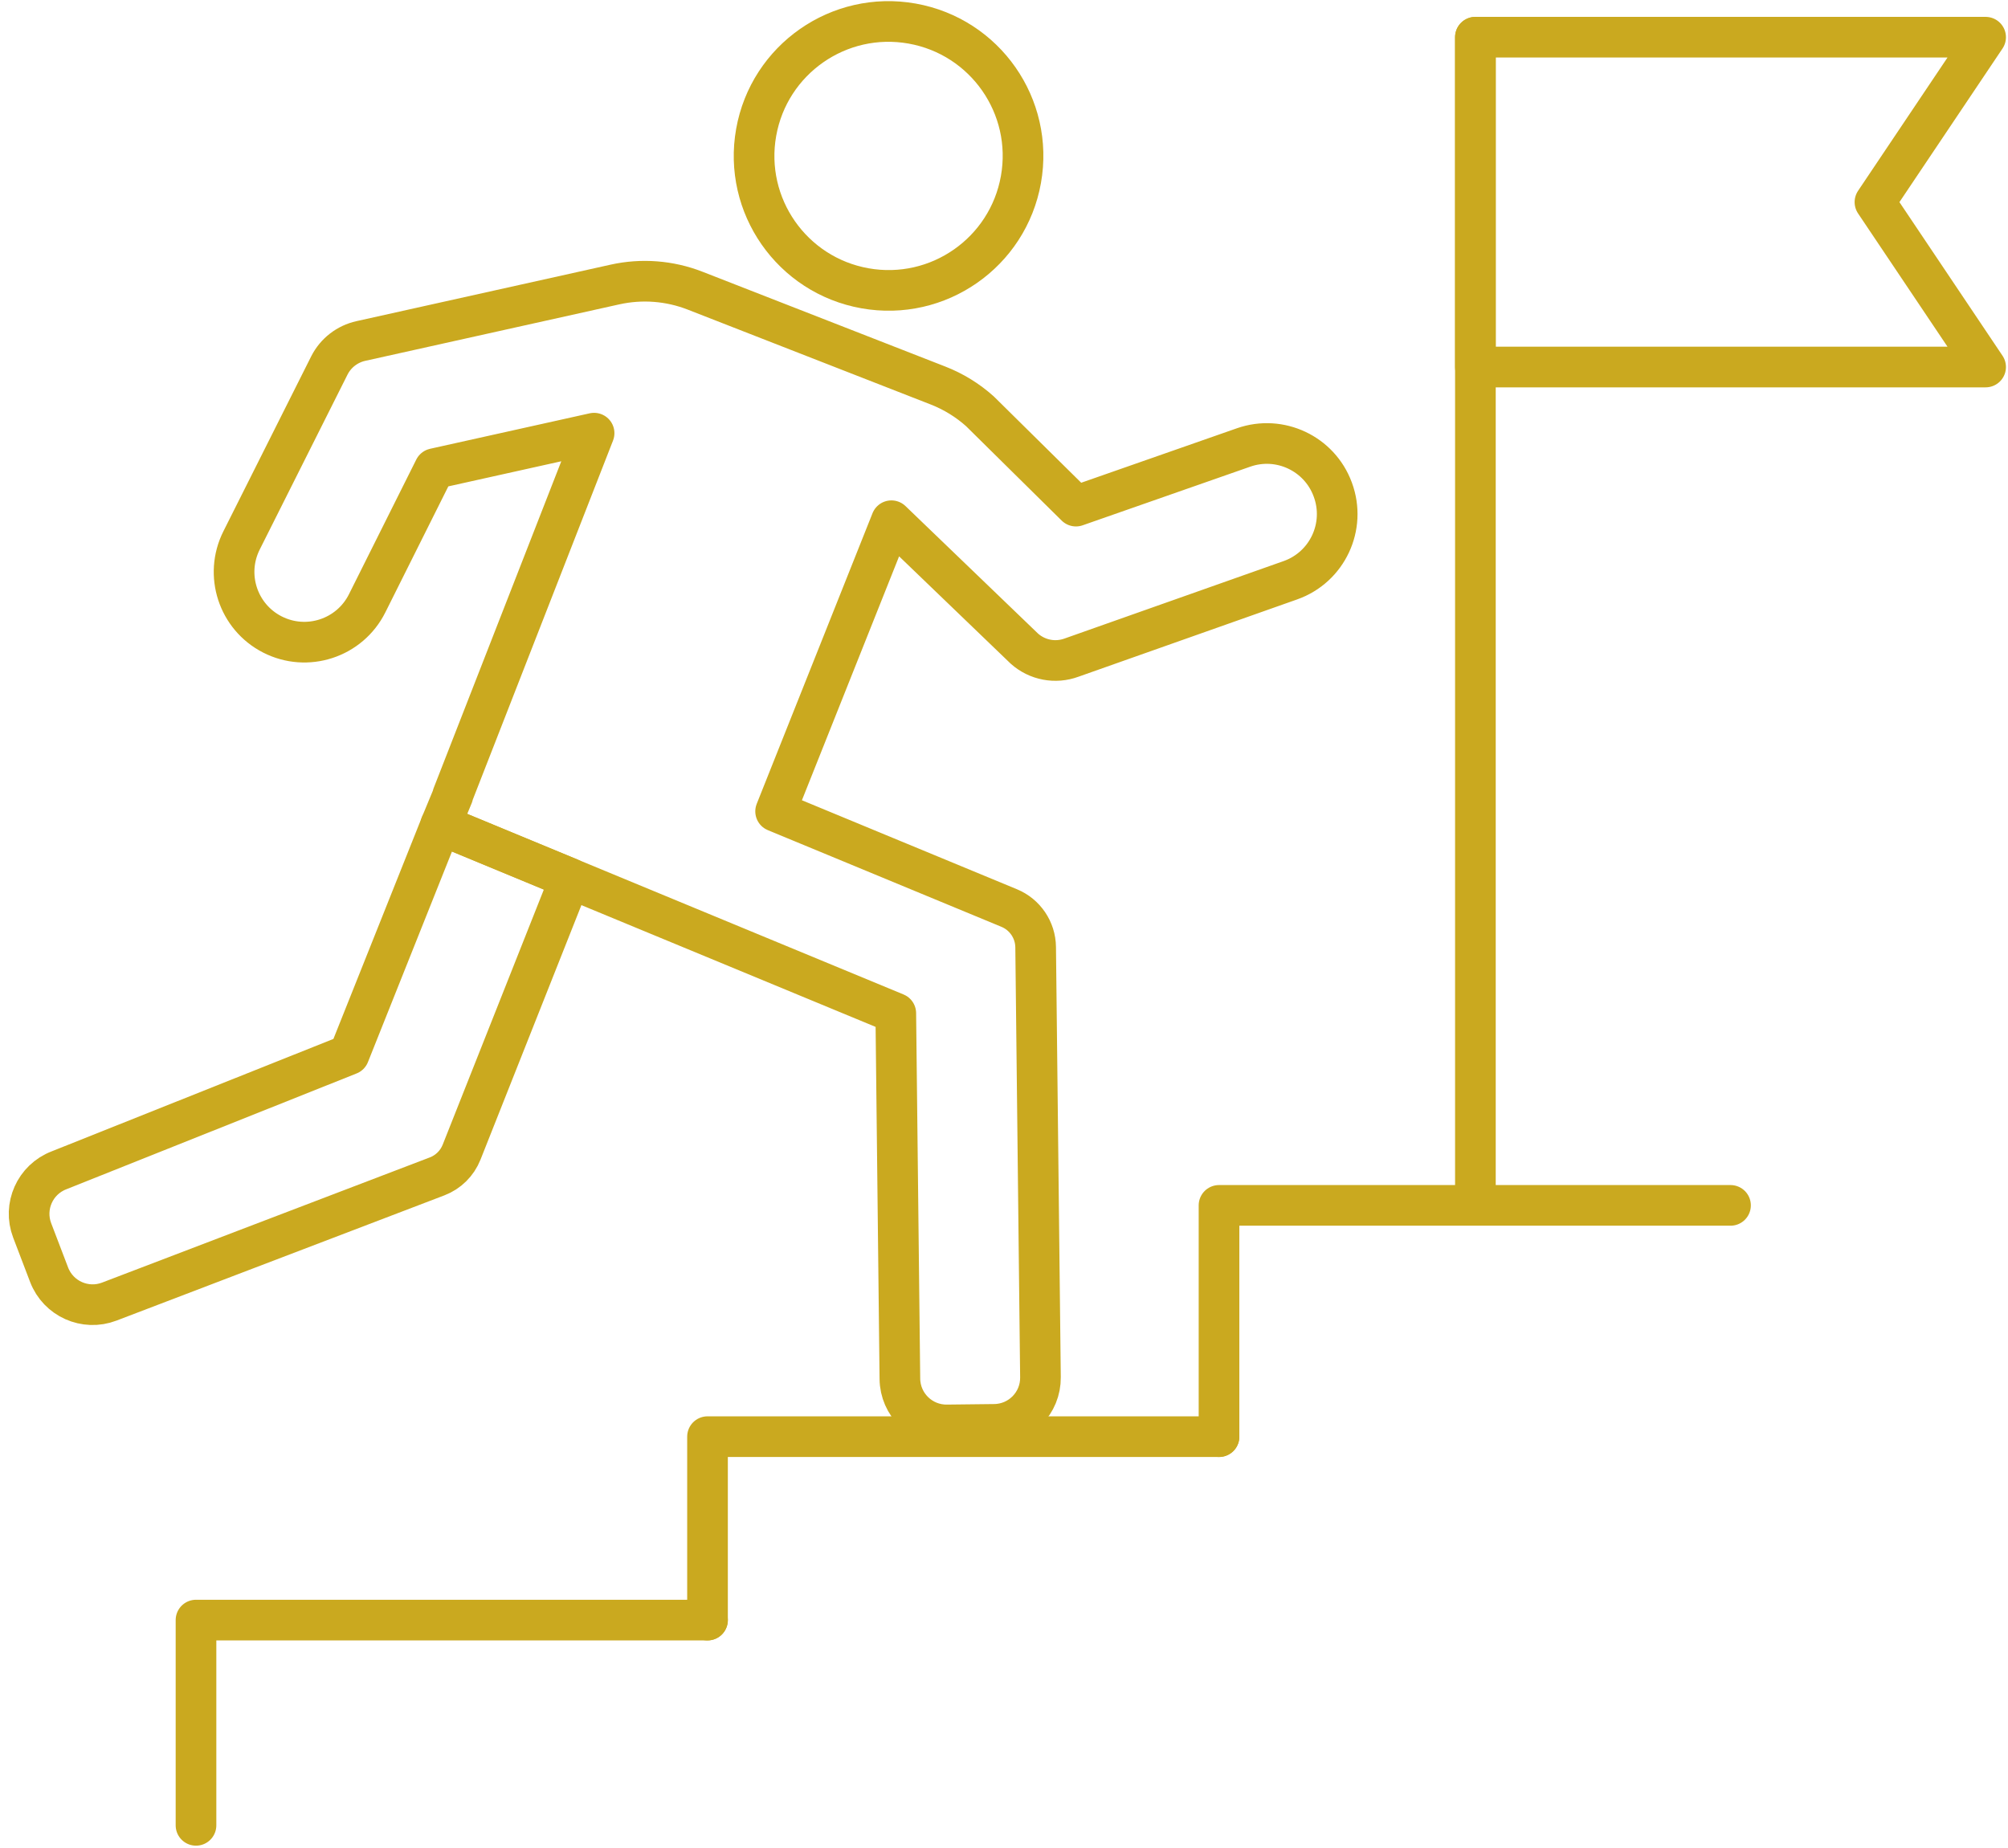
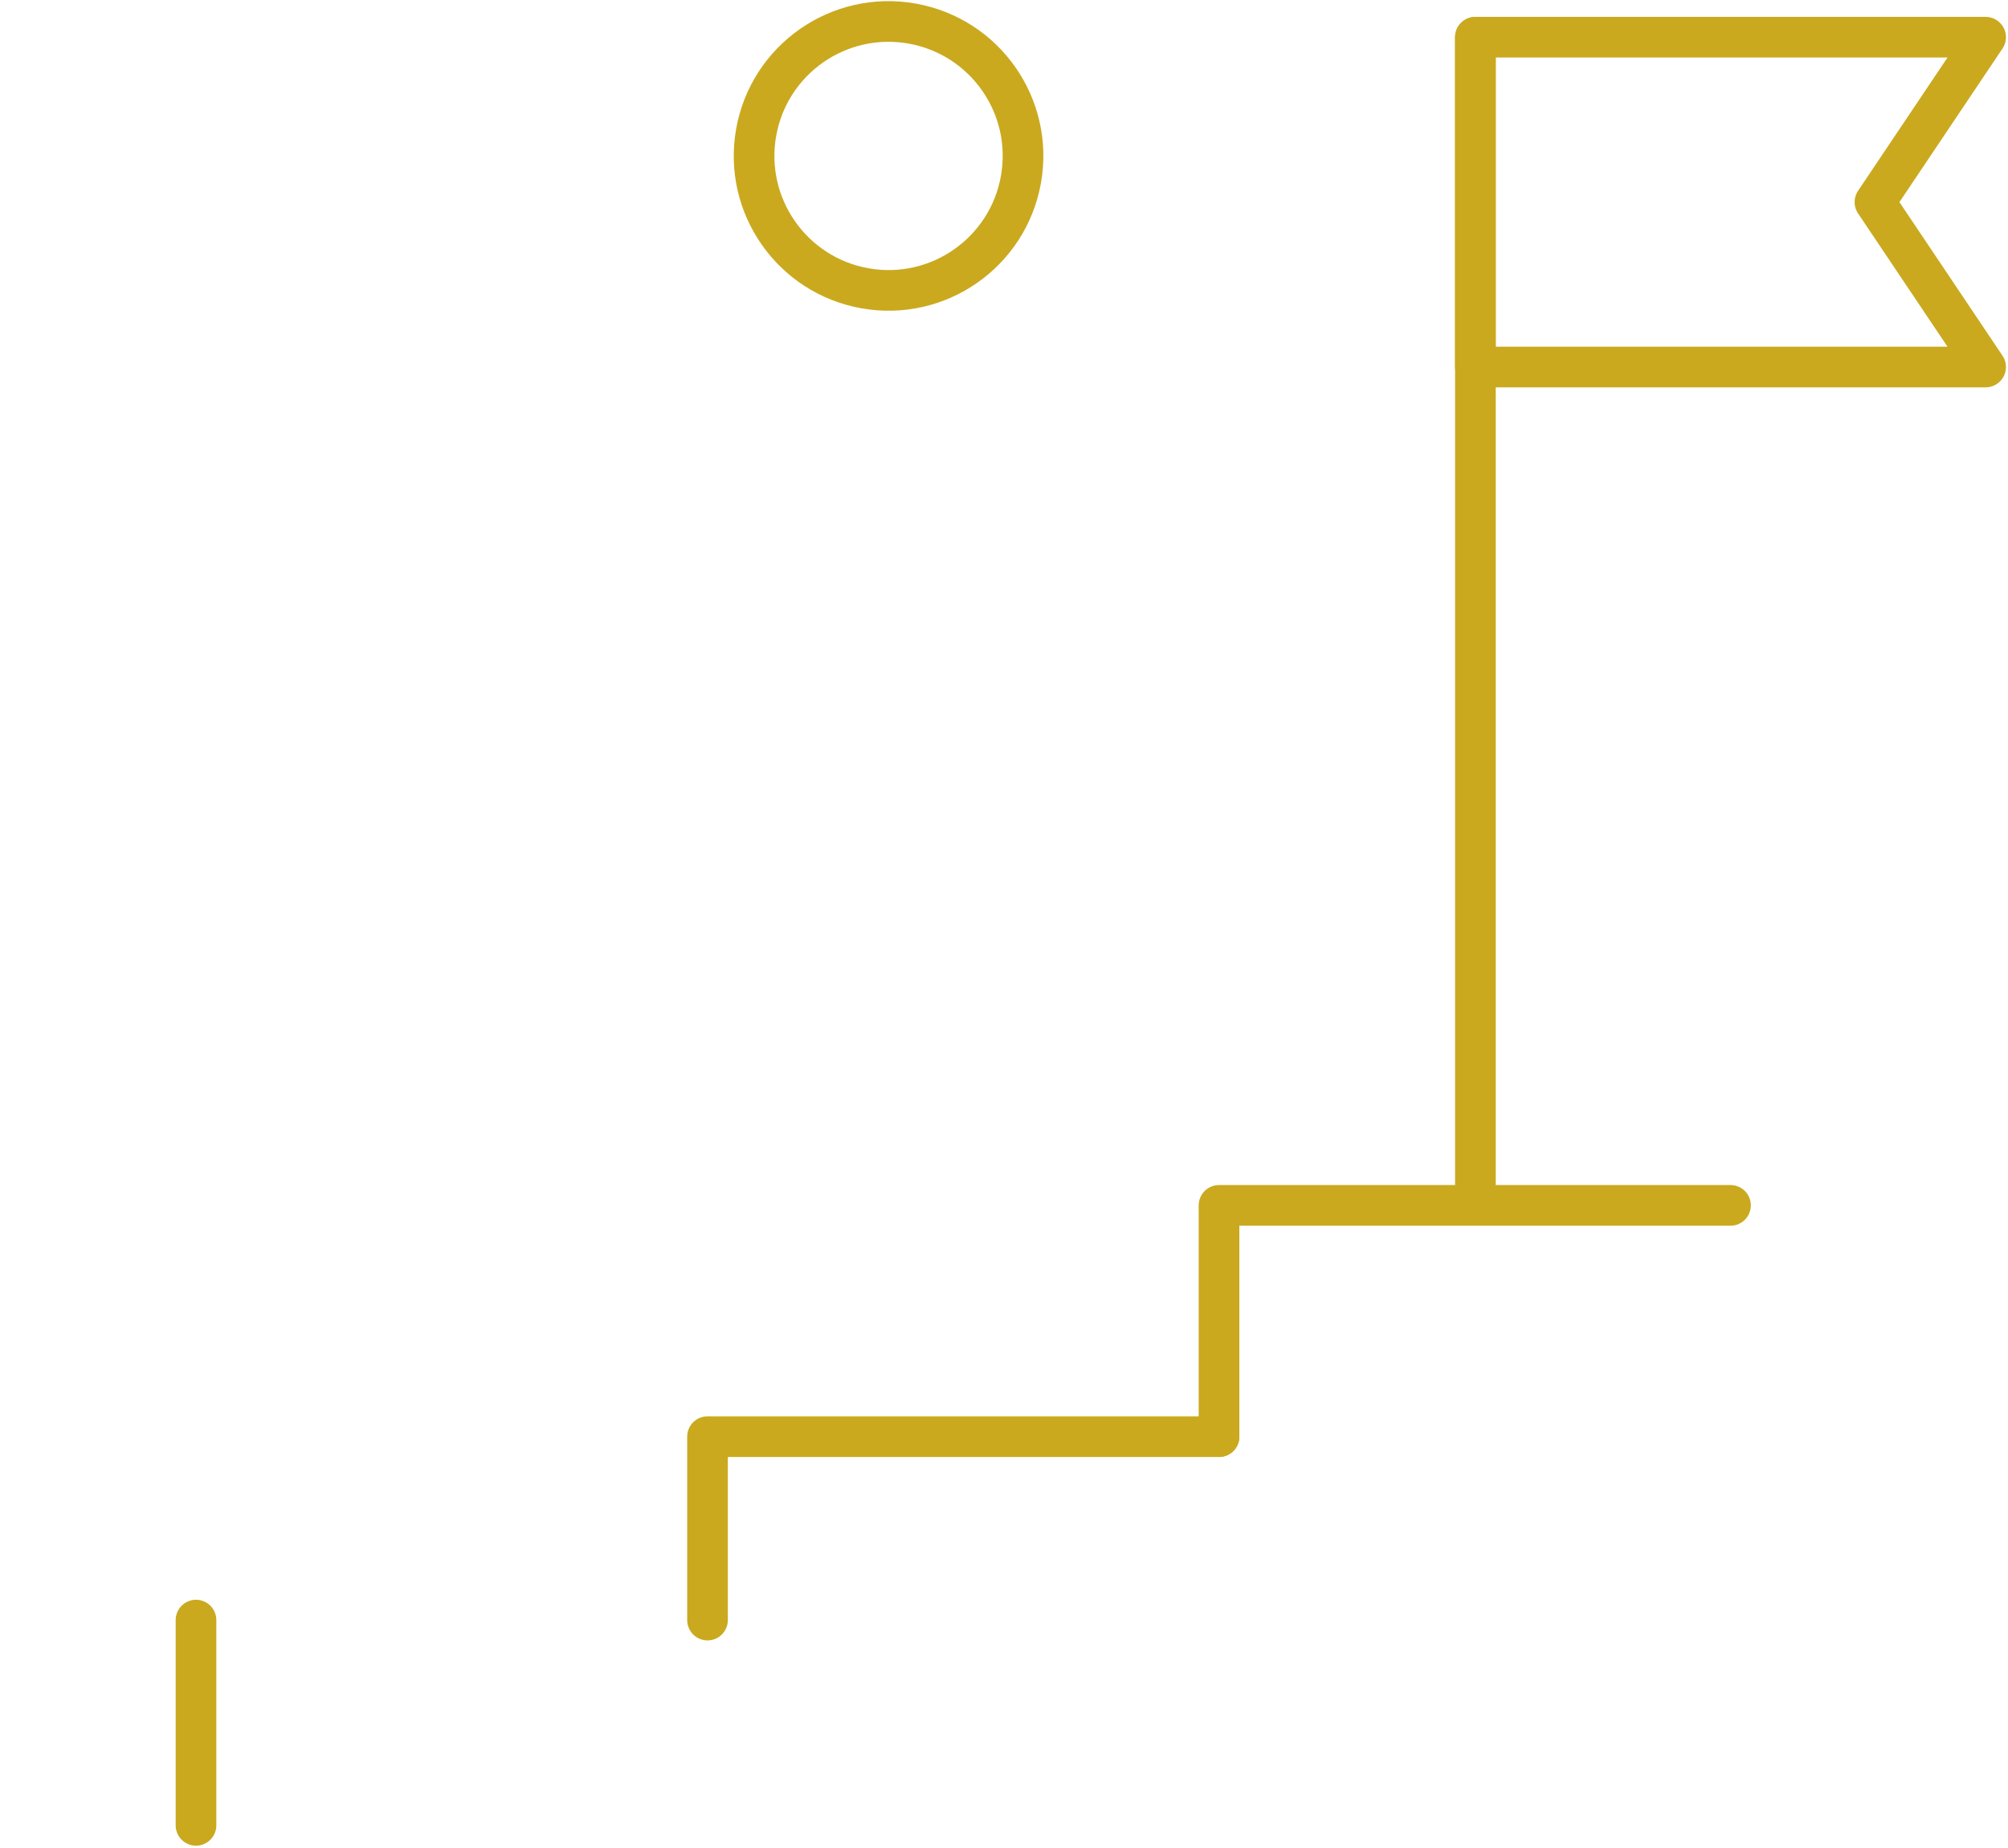
<svg xmlns="http://www.w3.org/2000/svg" width="138" height="127" viewBox="0 0 138 127" fill="none">
  <path d="M70.164 12.337C71.059 7.312 67.711 2.514 62.686 1.62C57.661 0.725 52.863 4.073 51.968 9.098C51.074 14.123 54.422 18.921 59.447 19.815C64.471 20.71 69.27 17.362 70.164 12.337Z" stroke="#CAA91F" stroke-width="2.794" stroke-linecap="round" stroke-linejoin="round" />
-   <path d="M22.643 25.104L16.601 37.144C15.412 39.513 16.355 42.397 18.714 43.605C21.103 44.829 24.032 43.868 25.232 41.467L29.859 32.21L40.829 29.772L31.107 54.667L31.124 54.674L30.287 56.696L61.563 69.642L61.845 94.769C61.864 96.538 63.314 97.955 65.082 97.936L68.34 97.899C70.108 97.879 71.526 96.43 71.506 94.661L71.175 65.099C71.162 63.919 70.446 62.861 69.356 62.41L53.304 55.766L61.262 35.79L70.398 44.579C71.282 45.371 72.532 45.609 73.646 45.197L88.68 39.882C91.219 38.985 92.532 36.184 91.599 33.658L91.591 33.636C90.678 31.167 87.954 29.885 85.469 30.754L73.945 34.786L67.344 28.267C66.499 27.51 65.525 26.911 64.469 26.499L47.771 19.978C46.019 19.294 44.103 19.146 42.266 19.554L24.799 23.437C23.868 23.644 23.078 24.255 22.643 25.104Z" stroke="#CAA91F" stroke-width="2.794" stroke-linecap="round" stroke-linejoin="round" />
-   <path d="M3.374 87.612L2.212 84.569C1.581 82.917 2.408 81.066 4.06 80.435L23.989 72.482L30.288 56.696L39.181 60.377L31.723 79.19C31.419 79.957 30.807 80.562 30.036 80.856L7.508 89.461C5.856 90.092 4.005 89.264 3.374 87.612Z" stroke="#CAA91F" stroke-width="2.794" stroke-linecap="round" stroke-linejoin="round" />
-   <path d="M13.47 125.458V111.35H48.624" stroke="#CAA91F" stroke-width="2.794" stroke-linecap="round" stroke-linejoin="round" />
+   <path d="M13.47 125.458V111.35" stroke="#CAA91F" stroke-width="2.794" stroke-linecap="round" stroke-linejoin="round" />
  <path d="M48.624 111.35V98.743H83.777" stroke="#CAA91F" stroke-width="2.794" stroke-linecap="round" stroke-linejoin="round" />
  <path d="M83.777 98.743V82.847H118.93" stroke="#CAA91F" stroke-width="2.794" stroke-linecap="round" stroke-linejoin="round" />
  <path d="M101.397 82.006V2.557" stroke="#CAA91F" stroke-width="2.794" stroke-linecap="round" stroke-linejoin="round" />
  <path d="M136.462 25.226H101.397V2.557H136.462L128.856 13.892L136.462 25.226Z" stroke="#CAA91F" stroke-width="2.794" stroke-linecap="round" stroke-linejoin="round" />
</svg>